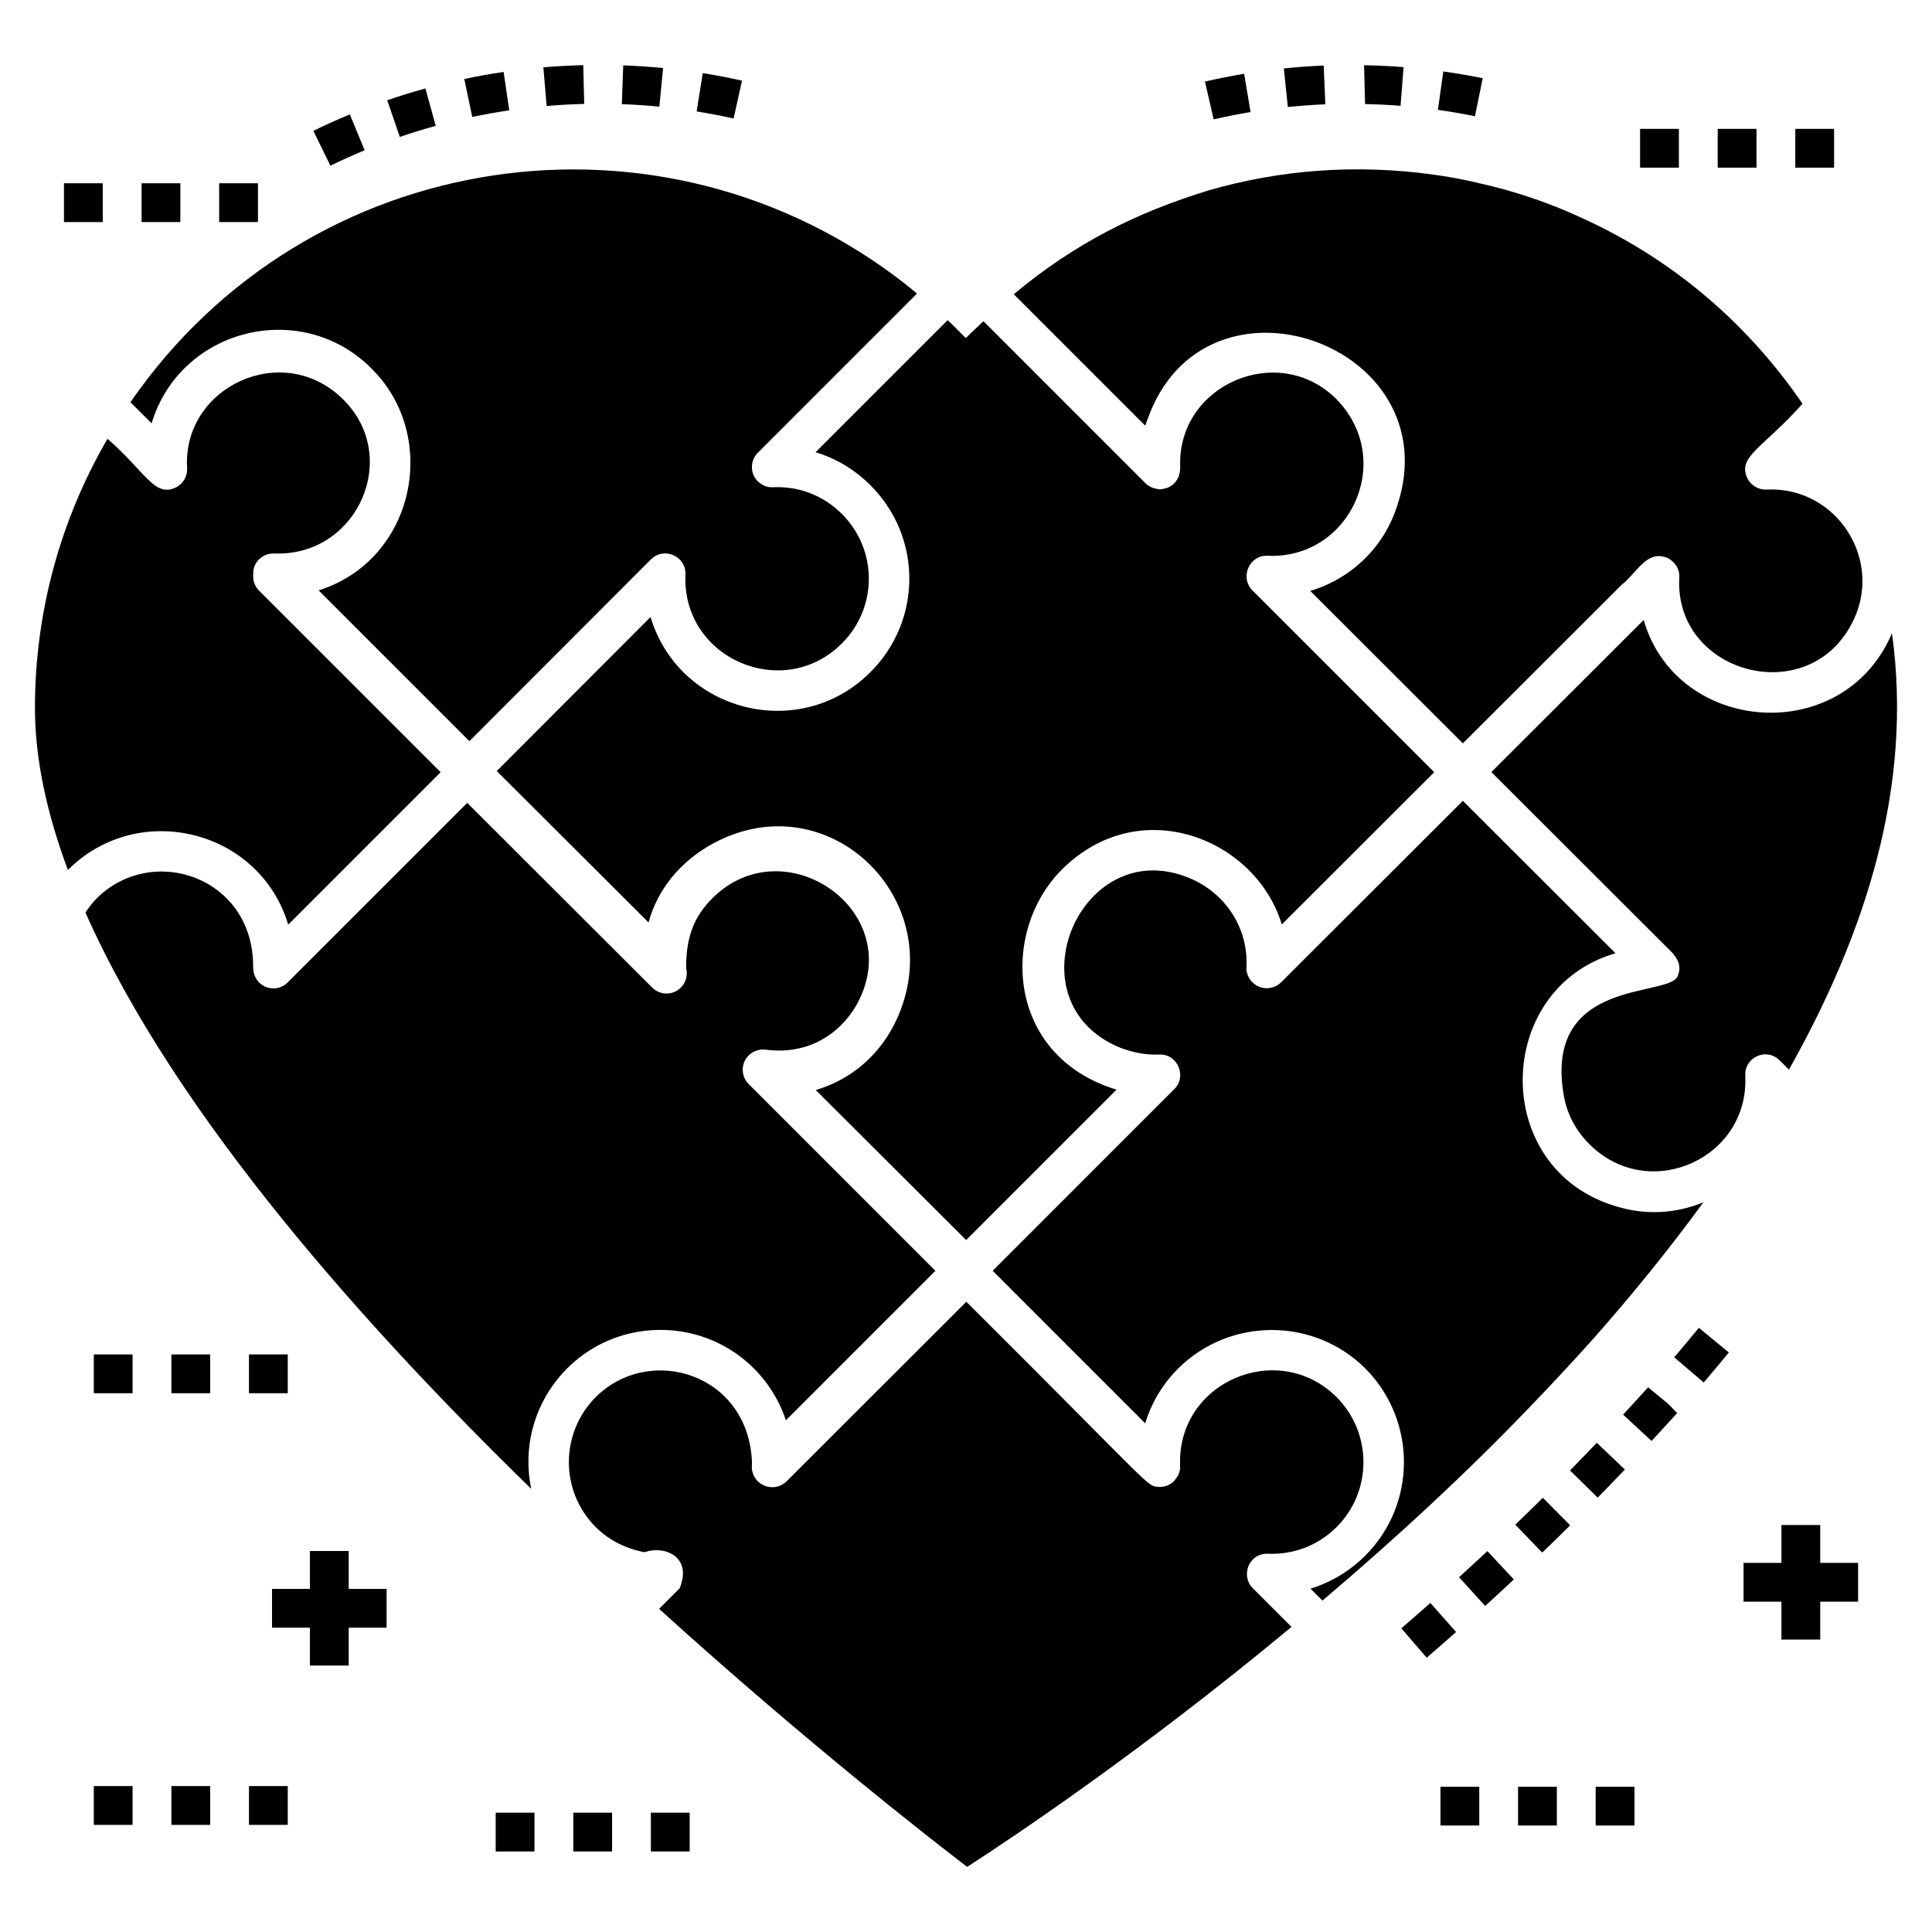
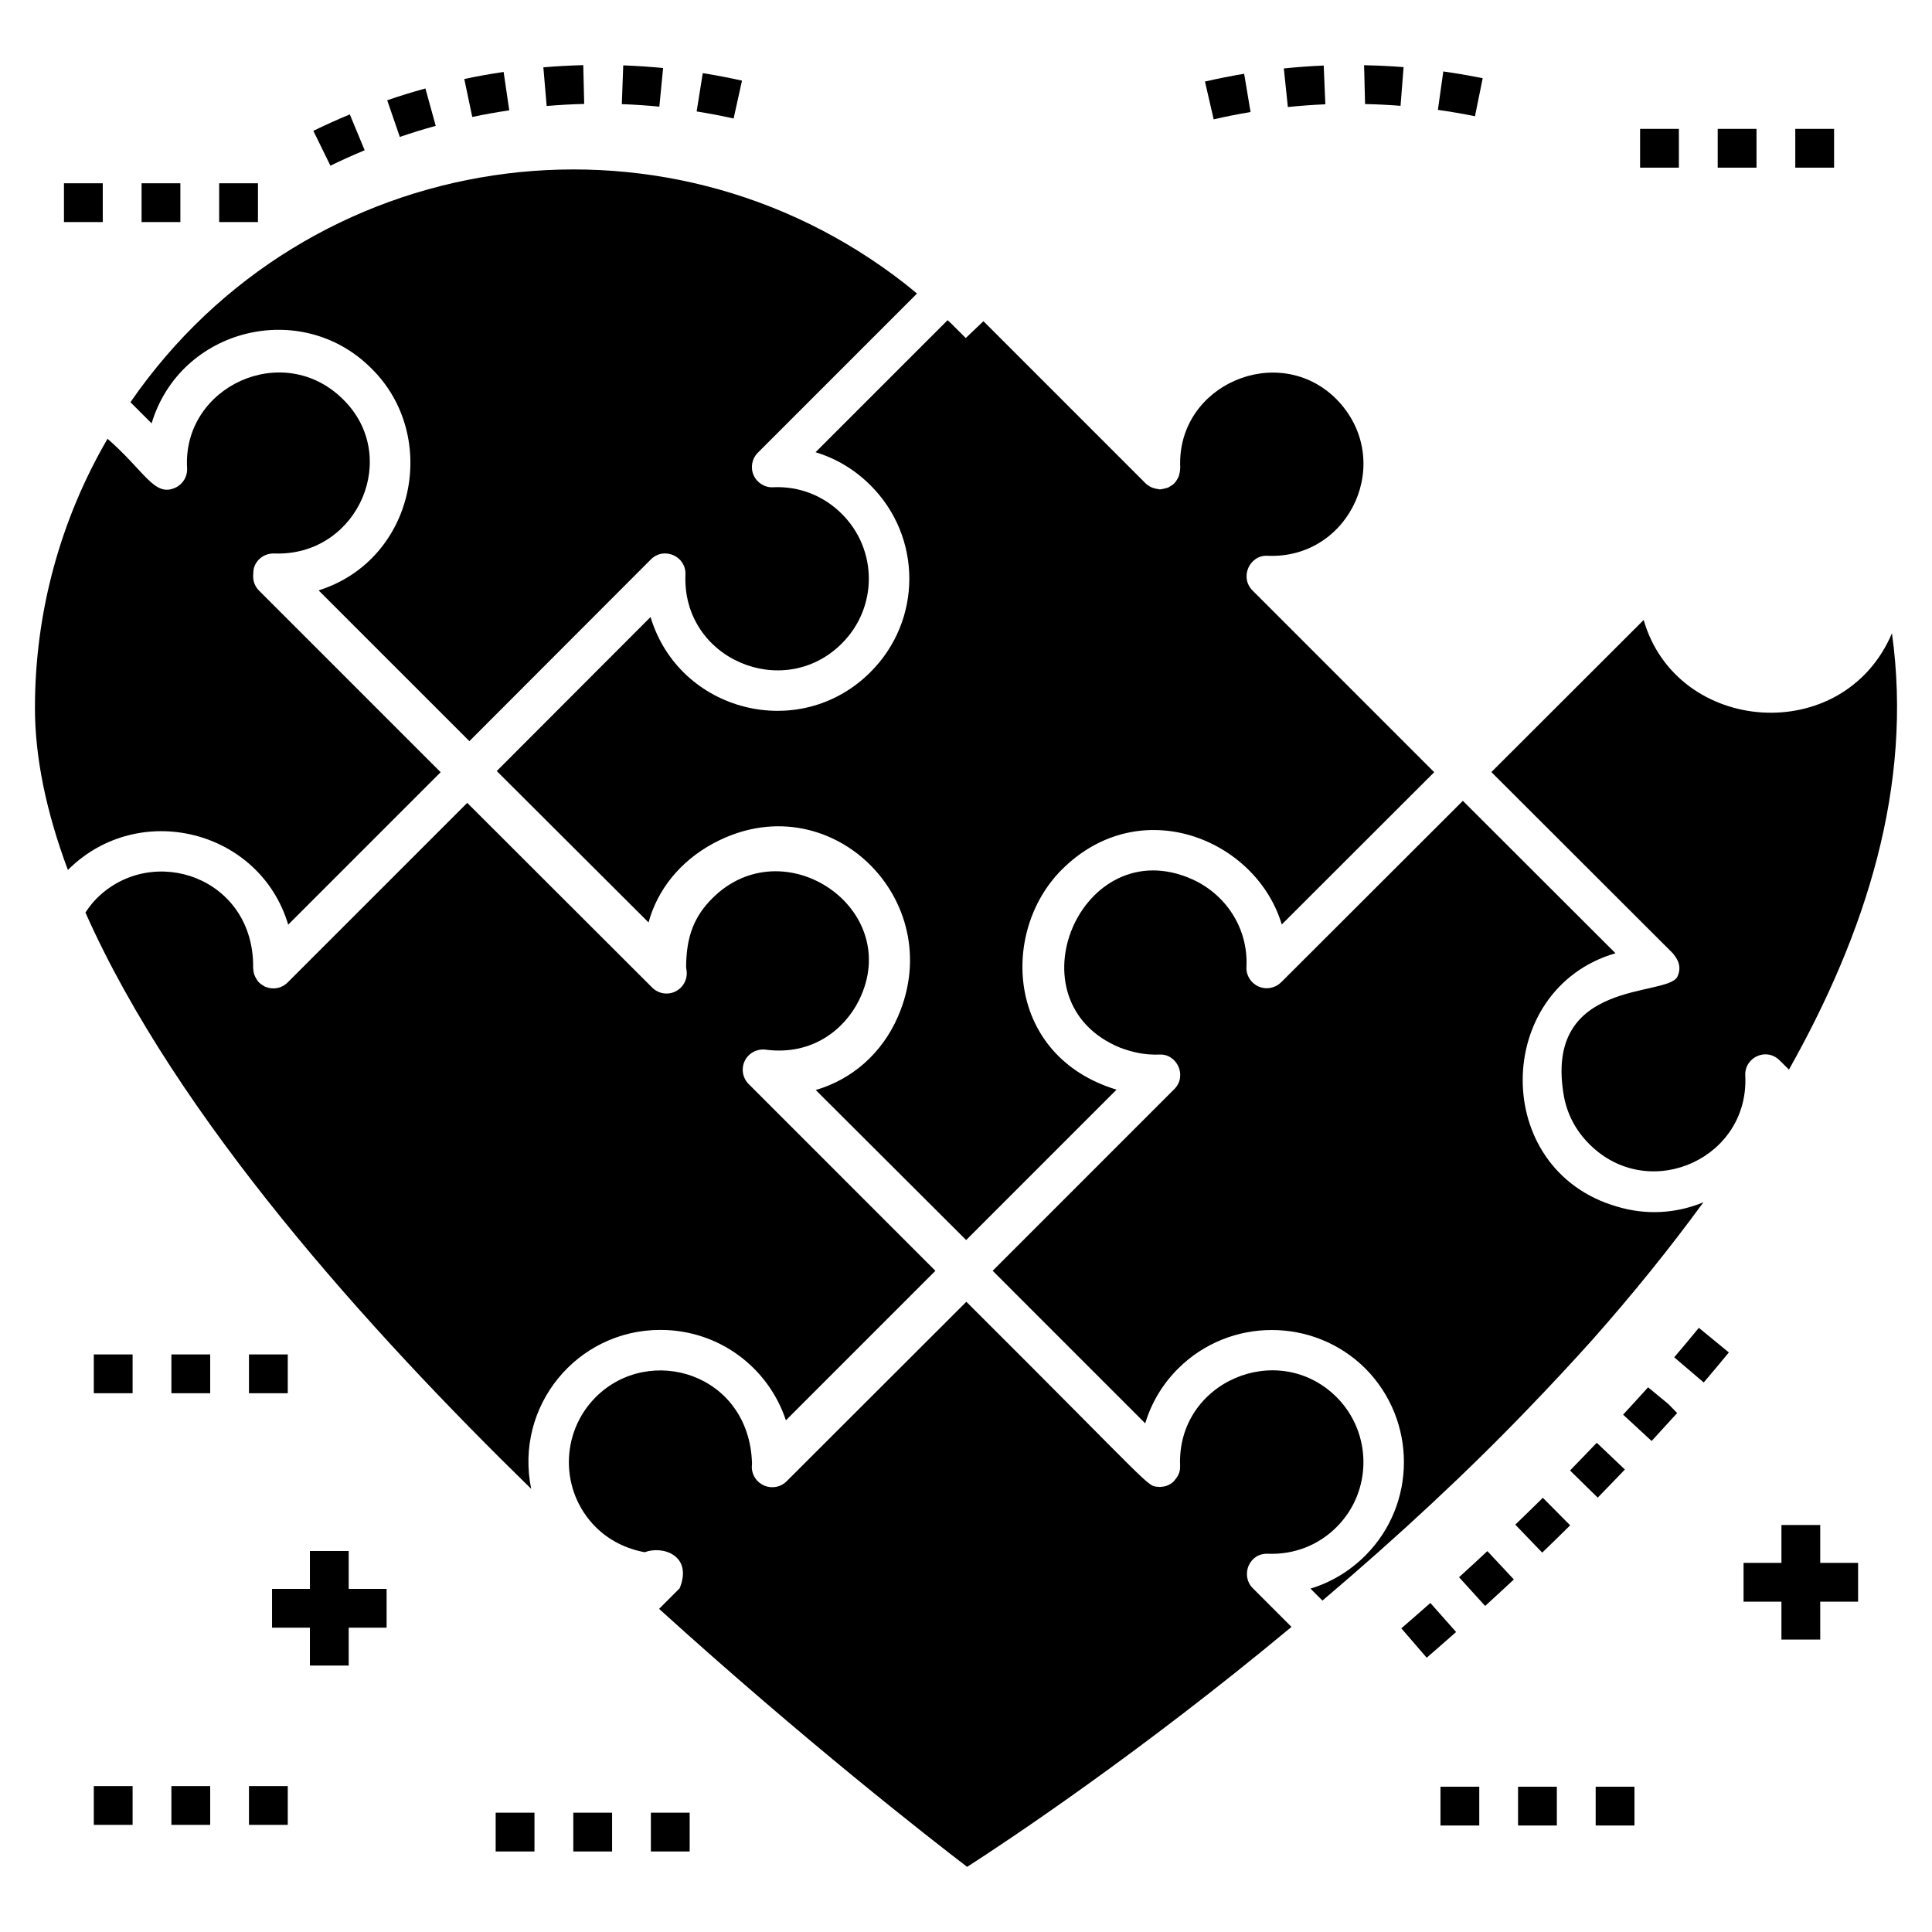
<svg xmlns="http://www.w3.org/2000/svg" fill="#000000" width="800px" height="800px" version="1.1" viewBox="144 144 512 512">
  <g>
    <path d="m474.89 558.95c0.875-2.004 2.727-3.289 5.141-3.188 6.941 0.258 13.367-2.262 18.199-7.094 9.461-9.461 9.461-24.883 0-34.395-15.527-15.473-42.414-4.062-41.488 18.199v0.152c0.051 1.801-0.82 2.93-1.695 3.957-0.926 0.875-2.004 1.387-3.394 1.441-0.102 0-0.152 0.051-0.258 0.051-0.102 0-0.207-0.051-0.359-0.051-3.238-0.207-0.617 1.078-50.945-49.043l-47.656 47.605c-1.543 1.543-3.856 1.953-5.859 1.133-2.004-0.824-3.34-2.777-3.34-4.934 0-0.359 0.051-0.668 0.051-1.027-0.719-23.75-27.145-31.77-41.434-17.48-9.461 9.512-9.461 24.934 0 34.395 3.598 3.598 8.176 5.809 13.008 6.684 4.676-1.801 12.801 0.77 9.254 9.562l-5.449 5.449c38.609 35.008 71.82 60.867 81.637 68.375 10.383-6.684 45.602-30.023 85.957-63.594l-10.23-10.23c-1.598-1.547-2.008-3.91-1.137-5.969z" />
-     <path d="m448.06 255.28c14.977-43.129 80.34-20.23 66.254 22.637-1.629 5.129-4.434 9.949-8.469 13.984-4.082 4.082-9.133 7.055-14.613 8.699l40.445 40.398 42.031-41.977c4.219-3.328 6.644-9.316 12.047-7.215-0.738-0.402 3.516 1.219 3.277 5.156-1.484 25.418 33.805 35.152 45.684 12.328l0.004 0.004v-0.004 0.004c8.785-16.551-3.883-36.469-22.566-35.559-2.148 0.133-4.269-1.152-5.172-3.18-2.5-5.625 4.344-7.922 14.703-19.562-15.023-21.926-35.527-39.293-60.781-50.262-0.52-0.227-4.965-2.281-11.684-4.516-7.062-2.356-12.316-3.445-12.938-3.59-0.516-0.117-5.035-1.312-12.219-2.32-20.875-2.93-41.109-1.258-59.844 4.176-19.008 5.836-35.316 13.941-51.559 27.492l34.832 34.836c0.156-0.52 0.383-1.016 0.566-1.531z" />
    <path d="m549.23 517.06c5.559-5.762 11.129-11.734 16.559-17.773 10.945-12.34 20.82-24.594 29.633-36.676-7.418 3.086-15.426 3.414-22.93 1.137-33.68-9.75-32.758-57.711-0.371-67.129-32.379-32.336-32.895-32.848-40.449-40.395l-48.133 48.074c-0.395 0.391-0.836 0.715-1.312 0.961-1.438 0.754-3.176 0.855-4.691 0.18-2.027-0.902-3.328-2.922-3.215-5.137 0.531-10.535-5.699-19.434-14.457-23.32-29.273-12.988-48.762 32.5-18.969 44.688 3.16 1.148 6.25 1.938 10.355 1.805 4.625-0.289 7.469 5.641 3.949 9.156l-48.133 48.137 24.066 24.07 16.363 16.367c1.629-5.434 4.59-10.395 8.727-14.531 13.684-13.609 35.934-13.605 49.605-0.012 13.637 13.719 13.629 35.941 0.012 49.559-4.16 4.16-9.129 7.133-14.547 8.777l3.168 3.172c20.125-17.055 38.578-34.23 54.77-51.109z" />
    <path d="m220.38 389.04 40.395-40.395-48.137-48.137c-1.184-1.184-1.711-2.824-1.516-4.438-0.004-0.738 0.086-1.48 0.395-2.188 0.887-2.023 2.867-3.266 5.141-3.207l1.066 0.02c21.34 0 32.438-25.812 17.246-40.809-15.879-15.867-42.664-3.461-41.387 18.168 0.129 2.223-1.121 4.293-3.148 5.207-5.547 2.504-7.992-4.297-17.938-12.984-12.559 21.582-19.238 46.082-19.238 71.348 0 13.035 2.957 27.453 8.734 42.93 0.023-0.023 0.043-0.051 0.066-0.074 18.719-18.609 50.781-10.609 58.32 14.559z" />
    <path d="m579.59 308.3-40.359 40.309 48.164 48.102c0.273 0.527 2.668 2.703 1.172 6.051-2.519 5.621-35.785 0.262-30.09 31.895 1.012 5.289 3.633 9.754 7.551 13.352 15.793 14.523 41.578 2.734 40.484-18.965-0.242-4.852 5.648-7.606 9.176-3.961 0.477 0.461 0.312 0.301 0.348 0.336-0.516-0.508 1.543 1.527 2.055 2.035 20.273-36.047 32.945-75.016 27.297-115.63-12.863 30.273-57.051 26.852-65.797-3.519z" />
    <path d="m242.47 241.68c18.176 17.941 11.527 50.719-14.035 58.777l39.957 39.957 48.102-48.168c3.481-3.469 9.363-0.832 9.156 4.016-0.945 22.418 25.992 33.707 41.422 18.285 9.582-9.523 9.555-24.879 0.012-34.367-4.867-4.859-11.332-7.367-18.188-7.055-2.152 0.16-4.269-1.148-5.172-3.18-0.902-2.027-0.461-4.402 1.109-5.969l42.18-42.18c-1.043-0.863-2.078-1.738-3.144-2.57-64.422-50.332-158.31-36.738-205.3 31.363l5.609 5.609c7.613-25.277 39.742-33.188 58.293-14.52z" />
    <path d="m374.66 272.58c13.777 13.703 13.754 35.875-0.012 49.562-18.695 18.695-50.656 10.59-58.246-14.625l-40.758 40.816 40.227 40.121c2.348-8.637 8.359-16.223 17.23-20.984 30.387-16.324 62.426 14.789 48.859 45.953-4.238 9.742-12.133 16.613-21.781 19.445l39.863 39.758 39.848-39.852c-29.32-8.91-30.906-41.898-14.516-58.297 20.773-20.758 51.555-8.055 58.309 14.52 18.621-18.602 28.273-28.238 40.398-40.355l-46.223-46.23-1.906-1.902c-3.535-3.539-0.785-9.473 3.949-9.223 21.957 0.977 34.031-25.449 18.246-41.523-15.336-15.344-42.309-3.824-41.375 18.031 0.004 0.105-0.016 0.195-0.012 0.301 0 0.57-0.184 1.516-0.305 1.883-0.035 0.102-0.051 0.207-0.09 0.309-0.055 0.141-0.141 0.258-0.207 0.391-0.59 1.176-1.254 1.809-2.297 2.352-0.078 0.039-0.137 0.105-0.219 0.145-0.258 0.121-0.543 0.164-0.82 0.242-0.344 0.094-0.684 0.188-1.035 0.211-0.031 0.004-0.059 0.016-0.09 0.02-0.031 0.004-0.059 0.02-0.094 0.023 0 0-0.004-0.004-0.008-0.004-0.07 0.004-0.129 0.043-0.199 0.043-0.168 0-0.305-0.094-0.473-0.109-0.348-0.031-0.68-0.098-1.016-0.195-0.16-0.051-0.316-0.086-0.473-0.148-0.258-0.102-0.492-0.207-0.727-0.344-0.391-0.227-0.773-0.477-1.102-0.809l-0.43-0.43-42.555-42.559c-6.422 6.125-4.203 4.008-4.684 4.469l-3.715-3.711c-0.355-0.355-0.734-0.672-1.098-1.023l-34.996 34.996c5.426 1.633 10.395 4.602 14.527 8.734z" />
    <path d="m319.07 496.44c15.48 0.016 28.562 9.965 33.199 23.957l39.621-39.621-49.488-49.492c-1.625-1.625-2.031-4.102-1.023-6.164 1.016-2.059 3.215-3.219 5.512-2.949 12.641 1.664 21.07-5.664 24.738-13.066 12.043-24.266-19.996-45.906-38.859-27.043-4.863 4.867-6.875 10.16-6.945 18.113 0.039 0.238 0.023 0.461 0.07 0.703 0.465 2.316-0.645 4.664-2.723 5.781-2.086 1.121-4.652 0.738-6.328-0.934l-49.02-48.953-47.602 47.598c-0.516 0.516-1.117 0.906-1.766 1.172-1.32 0.539-2.809 0.516-4.125-0.043 0.516 0.285-0.805-0.309-1.582-1.051-0.035-0.031-0.082-0.043-0.117-0.078-0.332-0.332-0.992-1.355-1.23-2.051-0.199-0.578-0.324-1.562-0.316-1.852 0.289-23.938-26.605-33.145-41.449-18.395-1.133 1.133-2.102 2.418-2.996 3.762 24.172 54.457 75.328 110.95 118.13 152.73-4.481-21.898 12.094-42.125 34.254-42.125 0.012 0.004 0.027 0.004 0.043 0.004z" />
    <path d="m587.68 503.7 7.82 6.672c2.266-2.656 4.488-5.309 6.664-7.961l-7.953-6.523c-2.133 2.606-4.305 5.207-6.531 7.812z" />
    <path d="m545.57 548.05 7.129 7.41c2.512-2.414 4.981-4.824 7.41-7.231l-7.238-7.301c-2.391 2.367-4.828 4.742-7.301 7.121z" />
    <path d="m523.06 568.8c-2.531 2.242-5.094 4.484-7.691 6.723l6.719 7.785c2.625-2.266 5.223-4.539 7.793-6.809z" />
    <path d="m560.07 533.69 7.34 7.199c1.375-1.402 2.727-2.797 4.059-4.184l3.137-3.269-7.449-7.09-3.09 3.223c-1.32 1.371-2.652 2.746-3.996 4.121z" />
    <path d="m530.66 561.98 6.918 7.609c2.57-2.34 5.109-4.676 7.609-7.016l-7.019-7.512c-2.469 2.309-4.969 4.613-7.508 6.918z" />
    <path d="m580.76 511.65-0.844 0.93c-1.906 2.117-3.84 4.223-5.777 6.316l7.551 6.984c1.969-2.125 3.922-4.266 5.844-6.394l0.93-1.027-2.414-2.449z" />
    <path d="m536.93 164.73c-3.449-0.699-6.934-1.301-10.438-1.793l-1.434 10.18c3.305 0.465 6.578 1.027 9.824 1.688z" />
    <path d="m515.16 172.04 0.805-10.25c-3.312-0.262-6.648-0.426-9.824-0.488l-0.645-0.031 0.262 10.305c3.148 0.062 6.281 0.219 9.402 0.465z" />
    <path d="m495.23 171.64-0.434-10.273c-3.535 0.152-7.059 0.406-10.566 0.77l1.062 10.227c3.301-0.34 6.613-0.582 9.938-0.723z" />
    <path d="m475.41 173.69-1.695-10.141c-3.481 0.582-6.945 1.27-10.387 2.059l2.309 10.02c3.234-0.746 6.496-1.391 9.773-1.938z" />
    <path d="m259.47 177.35-2.731-9.91c-3.41 0.938-6.789 1.984-10.125 3.129l3.344 9.723c3.133-1.074 6.301-2.059 9.512-2.941z" />
    <path d="m278.96 173.24-1.496-10.172c-3.504 0.516-6.984 1.137-10.426 1.863l2.117 10.062c3.242-0.68 6.512-1.27 9.805-1.754z" />
    <path d="m298.82 171.54-0.25-10.277c-3.543 0.09-7.074 0.281-10.574 0.578l0.875 10.246c3.297-0.277 6.617-0.461 9.949-0.547z" />
    <path d="m340.64 165.37c-3.438-0.766-6.91-1.43-10.398-1.988l-1.625 10.152c3.289 0.527 6.559 1.152 9.797 1.871z" />
    <path d="m319.73 162.03c-3.508-0.34-7.027-0.578-10.566-0.707l-0.371 10.277c3.328 0.117 6.648 0.34 9.945 0.66z" />
    <path d="m240.64 183.82-3.938-9.5c-3.258 1.352-6.484 2.801-9.66 4.352l4.519 9.238c2.981-1.457 6.012-2.82 9.078-4.09z" />
    <path d="m189.42 617.33h10.281v10.281h-10.281z" />
    <path d="m168.86 617.33h10.281v10.281h-10.281z" />
    <path d="m209.98 617.33h10.281v10.281h-10.281z" />
    <path d="m189.42 502.94h10.281v10.281h-10.281z" />
    <path d="m168.86 502.94h10.281v10.281h-10.281z" />
    <path d="m209.98 502.94h10.281v10.281h-10.281z" />
    <path d="m578.64 178.15h10.281v10.281h-10.281z" />
    <path d="m619.77 178.15h10.281v10.281h-10.281z" />
    <path d="m599.21 178.15h10.281v10.281h-10.281z" />
    <path d="m202.08 192.57h10.281v10.281h-10.281z" />
    <path d="m160.95 192.57h10.281v10.281h-10.281z" />
    <path d="m181.52 192.57h10.281v10.281h-10.281z" />
    <path d="m316.49 624.38h10.281v10.281h-10.281z" />
    <path d="m275.36 624.38h10.281v10.281h-10.281z" />
    <path d="m295.93 624.38h10.281v10.281h-10.281z" />
    <path d="m236.41 555.03h-10.281v10.039h-10.035v10.281h10.035v10.039h10.281v-10.039h10.043v-10.281h-10.043z" />
    <path d="m546.3 617.5h10.281v10.281h-10.281z" />
    <path d="m525.74 617.5h10.281v10.281h-10.281z" />
    <path d="m566.87 617.5h10.281v10.281h-10.281z" />
    <path d="m626.38 548.14h-10.281v10.039h-10.039v10.281h10.039v10.039h10.281v-10.039h10.035v-10.281h-10.035z" />
  </g>
</svg>